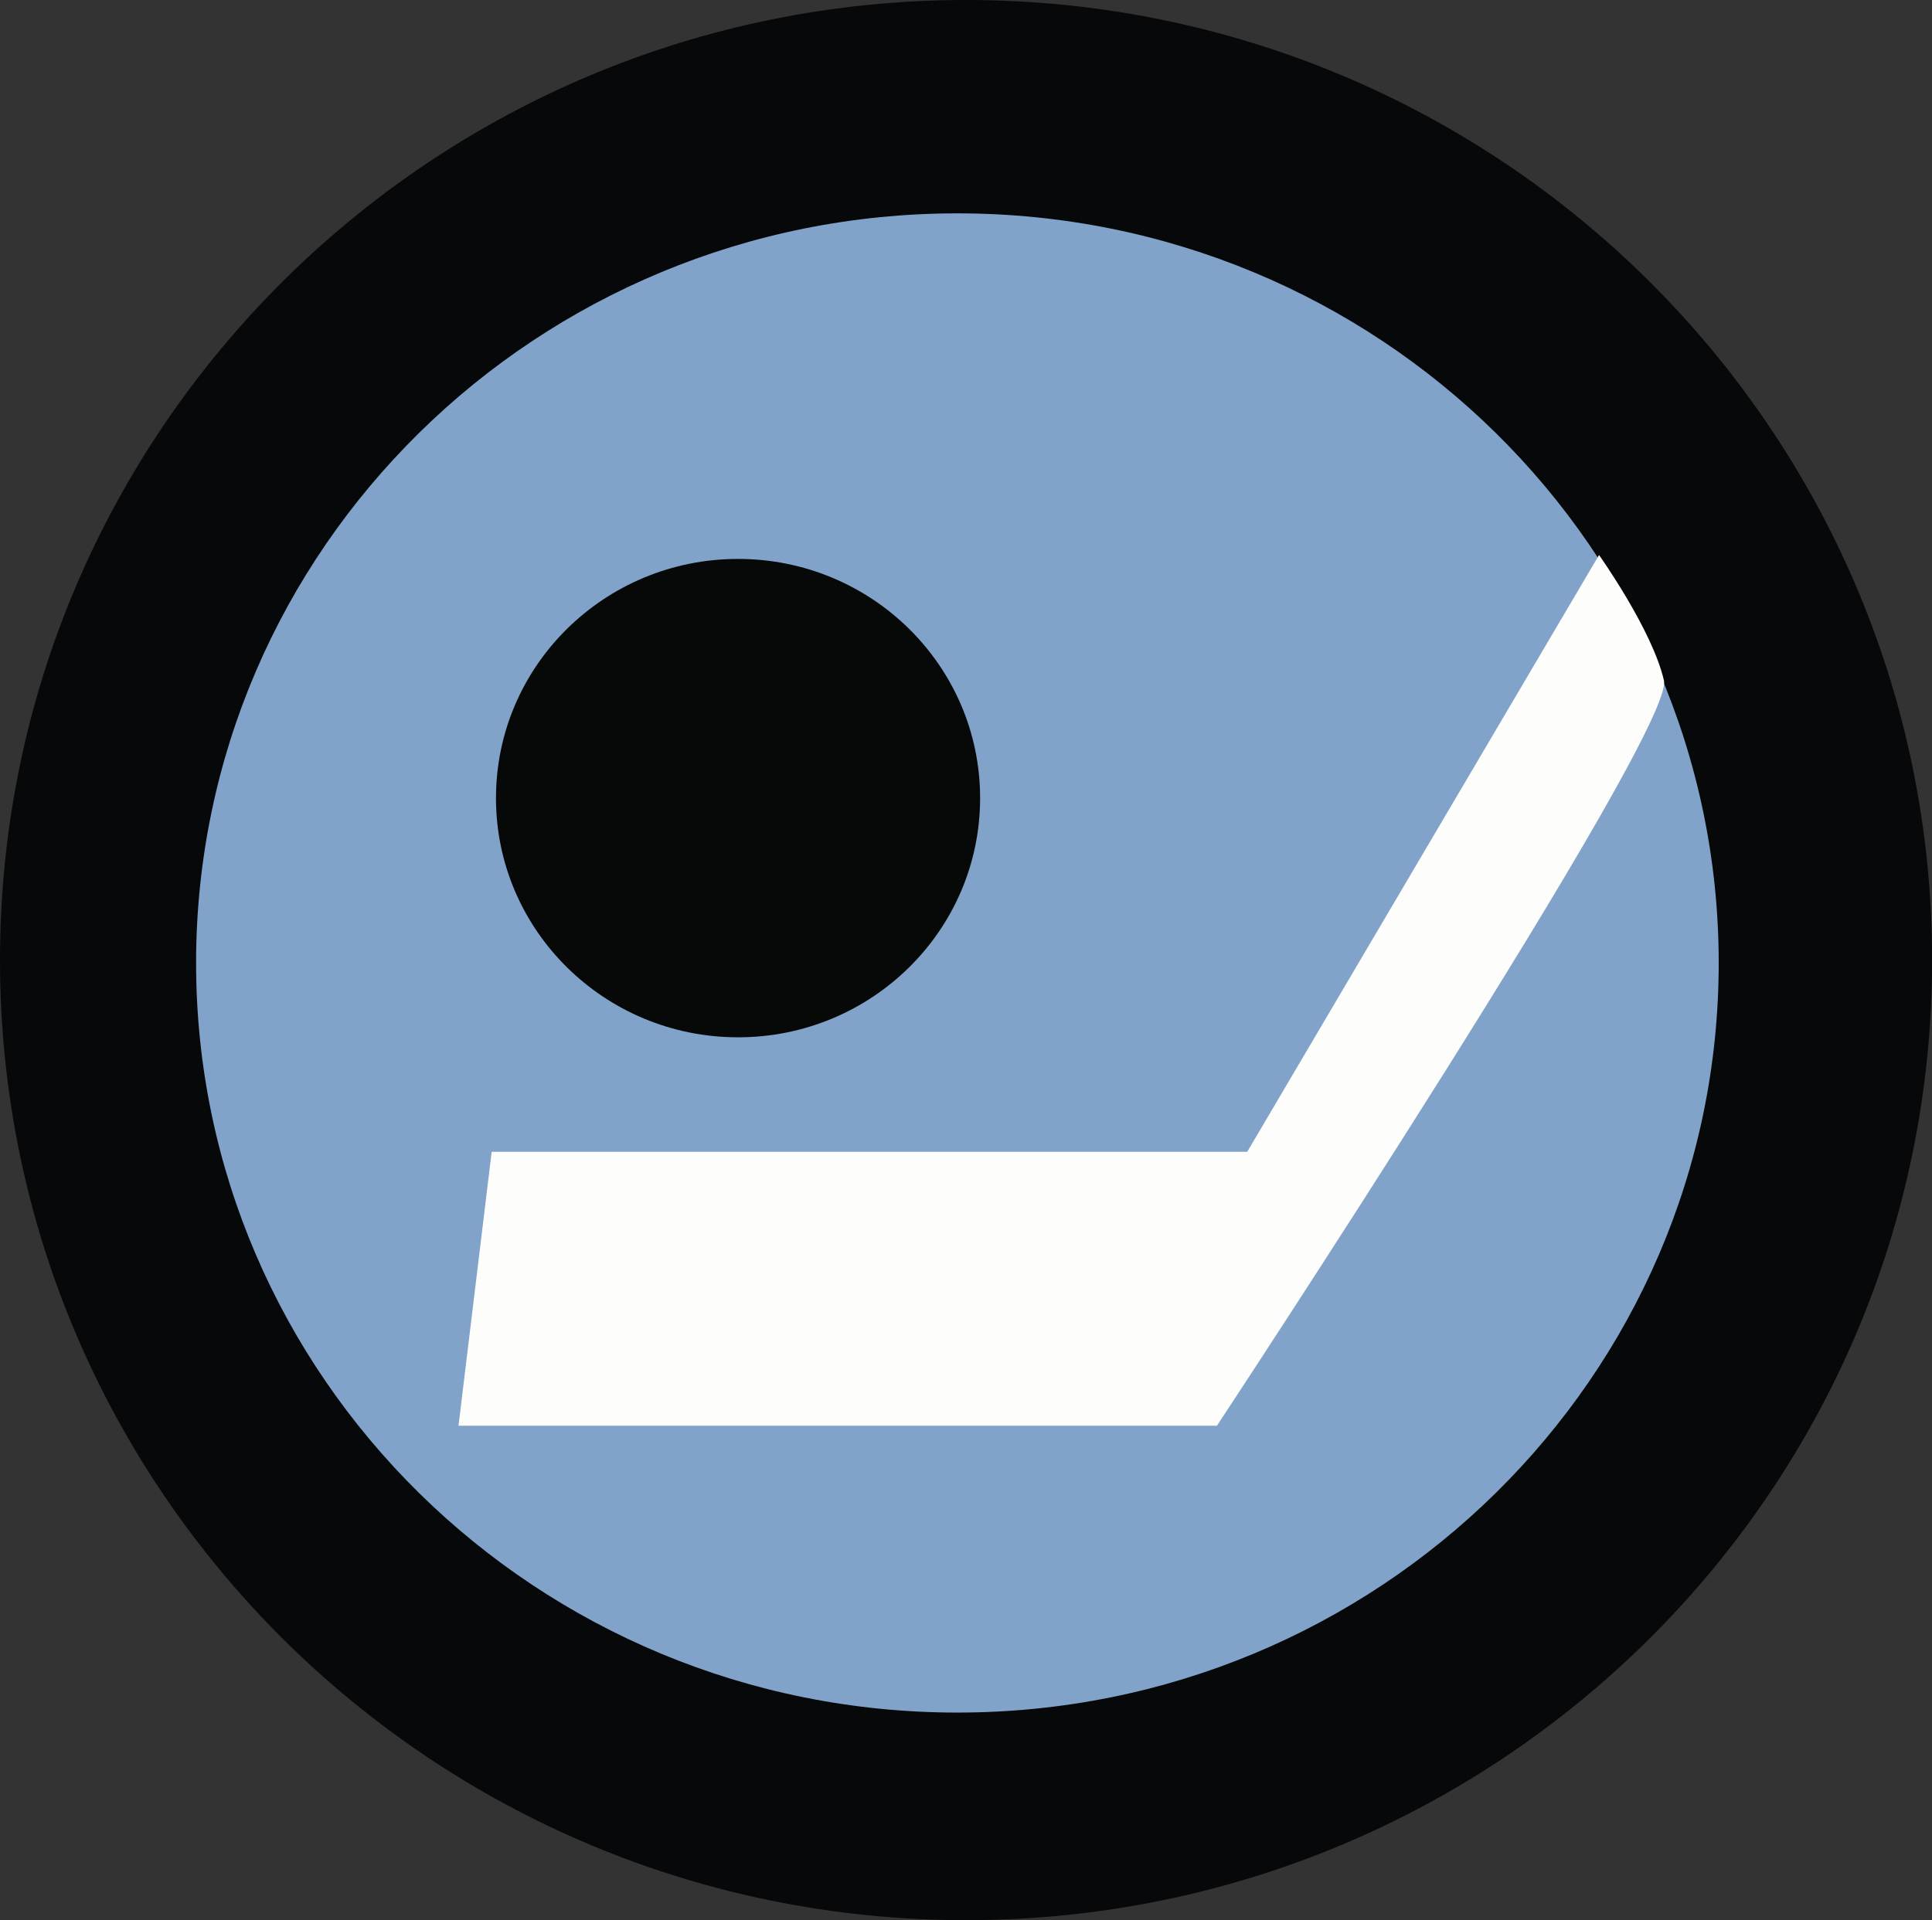
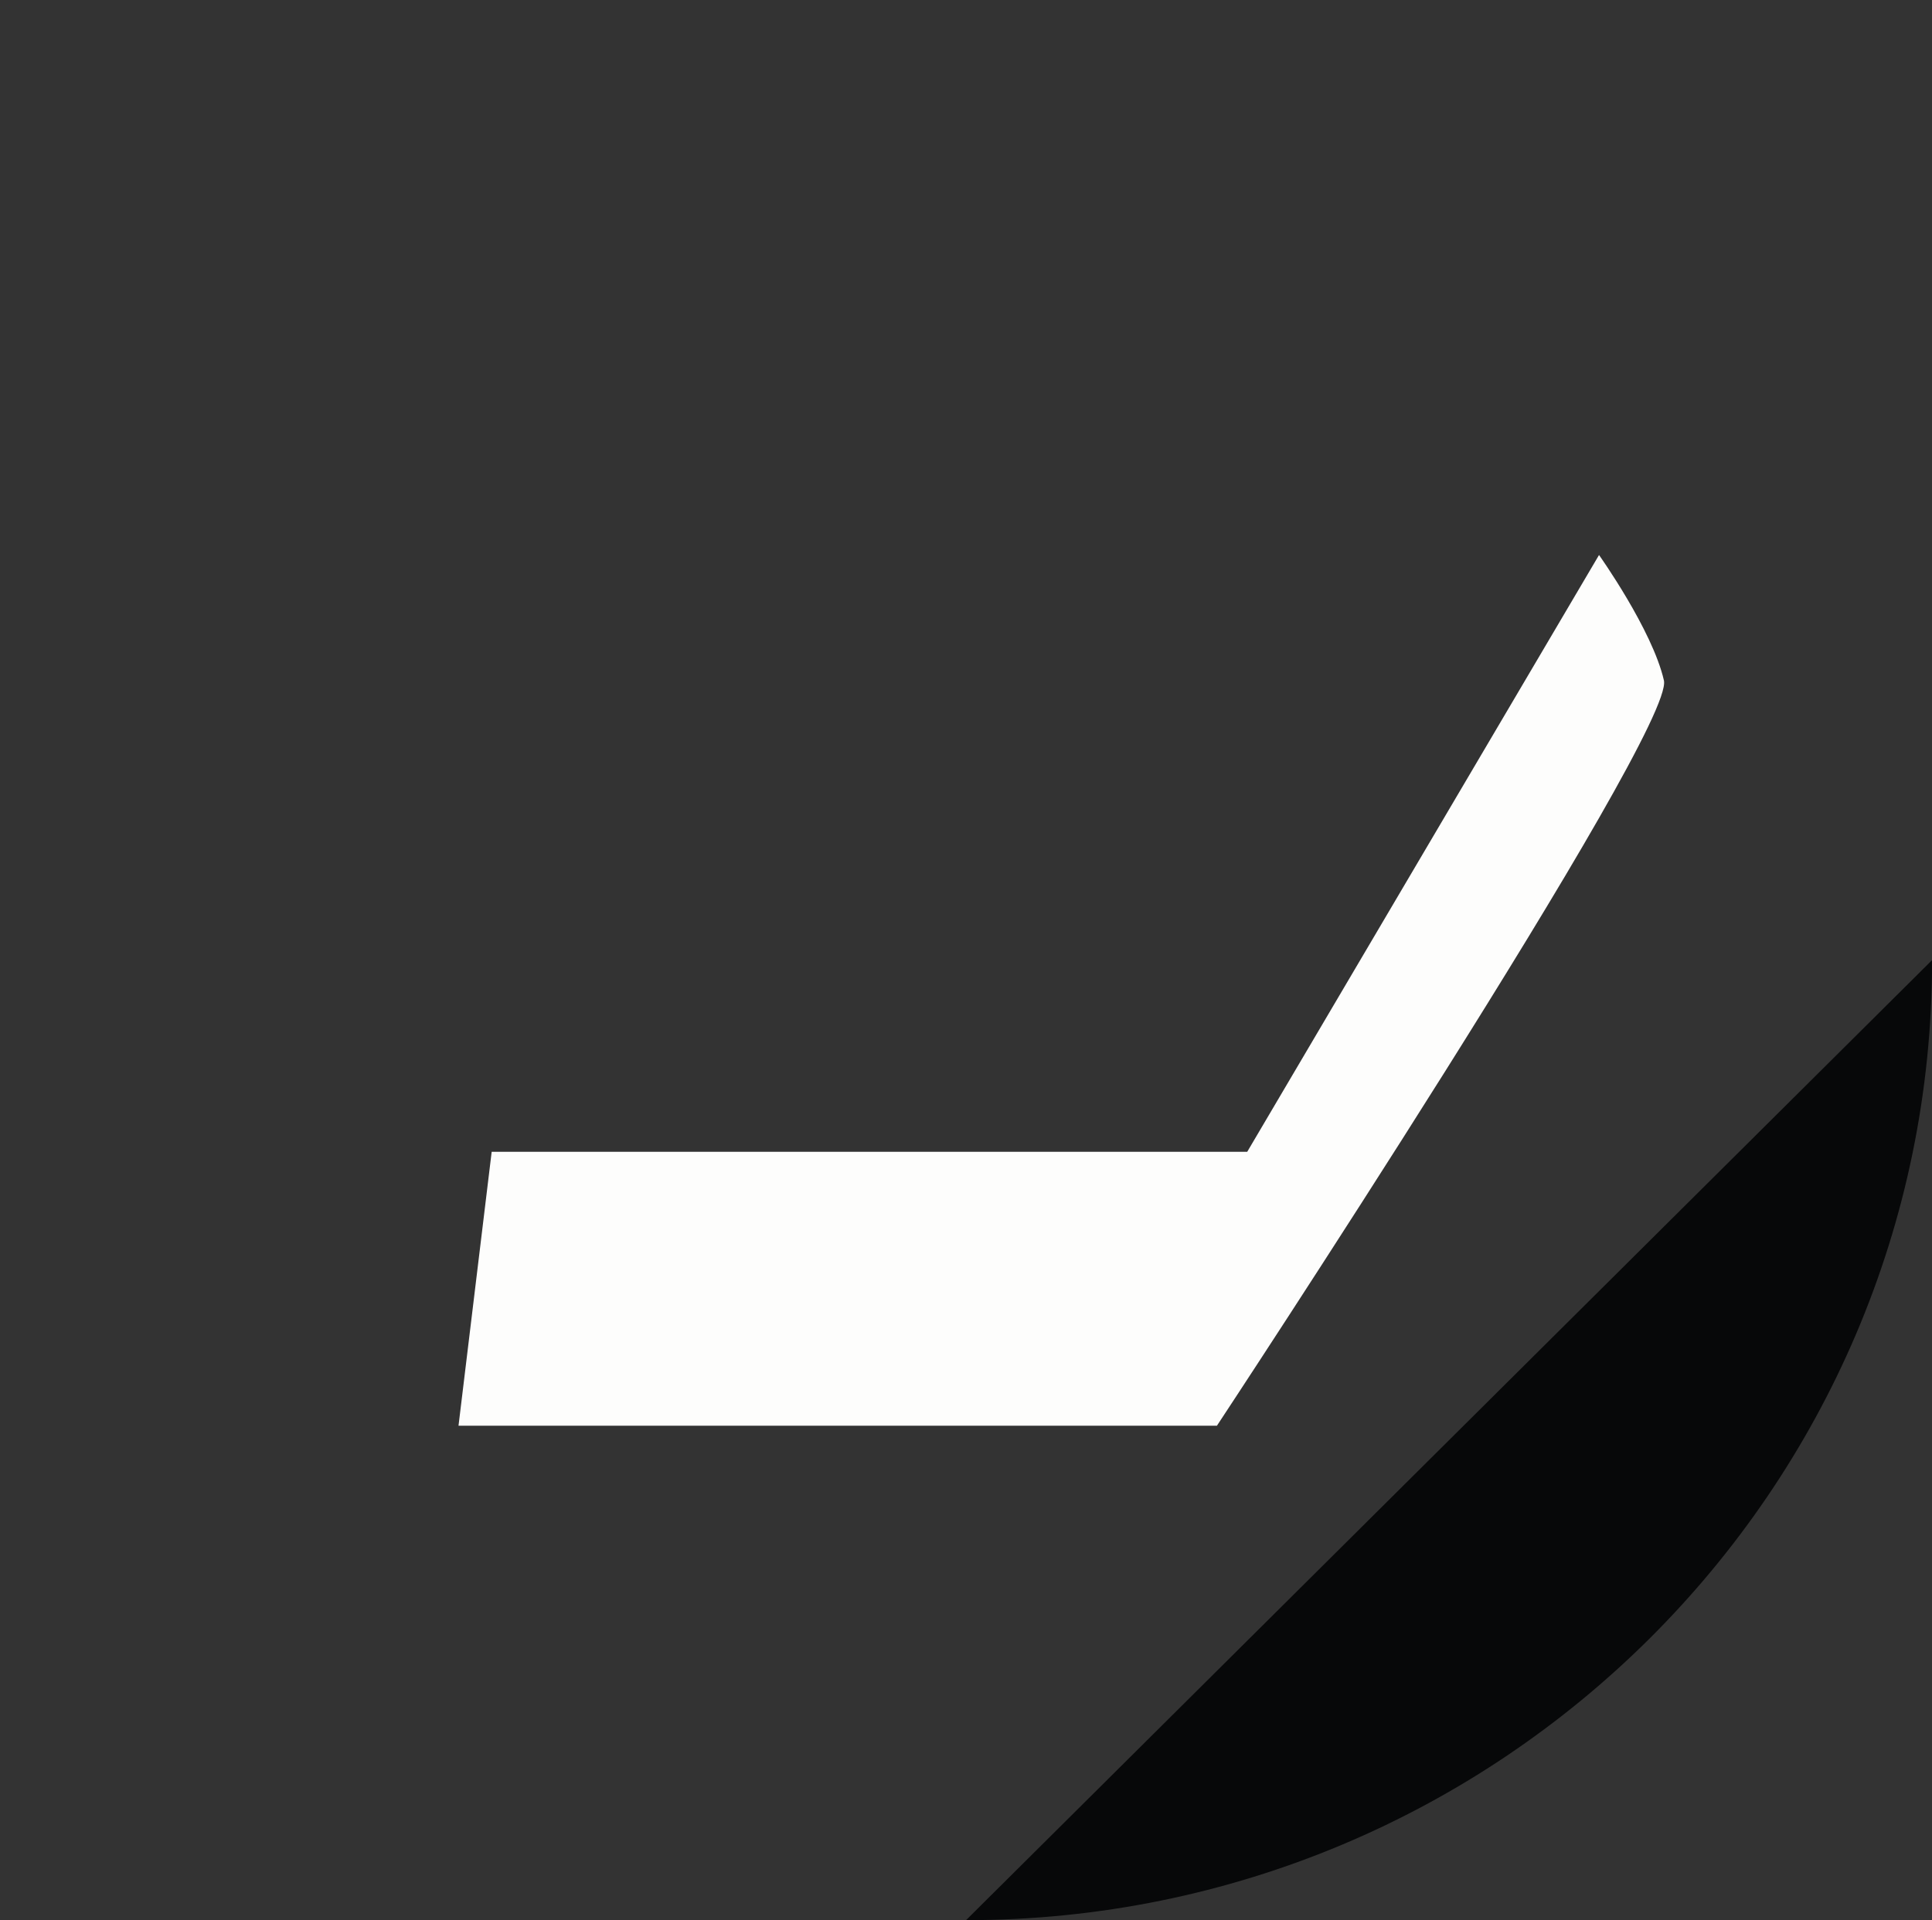
<svg xmlns="http://www.w3.org/2000/svg" xmlns:ns1="http://www.inkscape.org/namespaces/inkscape" xmlns:ns2="http://sodipodi.sourceforge.net/DTD/sodipodi-0.dtd" width="796.253" height="791.499" id="svg2" version="1.1" ns1:version="0.48.4 r9939" ns2:docname="New document 1">
  <rect width="100%" height="100%" fill="#333333" stroke="none" />
  <defs id="defs4" />
  <ns2:namedview id="base" pagecolor="#ffffff" bordercolor="#666666" borderopacity="1.0" ns1:pageopacity="0.0" ns1:pageshadow="2" ns1:zoom="0.35" ns1:cx="521.60714" ns1:cy="177.53512" ns1:document-units="px" ns1:current-layer="layer1" showgrid="false" fit-margin-top="0" fit-margin-left="0" fit-margin-right="0" fit-margin-bottom="0" ns1:window-width="1366" ns1:window-height="706" ns1:window-x="-8" ns1:window-y="-8" ns1:window-maximized="1" />
  <g ns1:label="Layer 1" ns1:groupmode="layer" id="layer1" transform="translate(146.607,81.602)">
    <g id="g3481" transform="matrix(4.754,0,0,4.754,-146.607,-81.602)">
-       <path style="fill:#070809" d="m 167.5,83.25 c 0,45.978 -37.496,83.25 -83.75,83.25 C 37.496,166.5 0,129.228 0,83.25 0,37.272 37.496,0 83.75,0 130.004,0 167.5,37.272 167.5,83.25 z" id="ellipse3467" ns1:connector-curvature="0" />
-       <path style="fill:#81a3c9" d="m 149,83.5 c 0,35.899 -29.549,65 -66,65 -36.451,0 -66,-29.101 -66,-65 0,-35.899 29.549,-65 66,-65 36.451,0 66,29.101 66,65 z" id="ellipse3469" ns1:connector-curvature="0" />
-       <path style="fill:#070909" d="m 114.469,228.531 c -47.311,0 -85.656,37.908 -85.656,84.656 0,46.748 38.345,84.656 85.656,84.656 47.311,0 85.656,-37.908 85.656,-84.656 0,-46.748 -38.345,-84.656 -85.656,-84.656 z" transform="matrix(0.245,0,0,0.245,35.939,-7.525)" id="ellipse3471" ns1:connector-curvature="0" />
+       <path style="fill:#070809" d="m 167.5,83.25 c 0,45.978 -37.496,83.25 -83.75,83.25 z" id="ellipse3467" ns1:connector-curvature="0" />
      <path id="path3473" d="m 138.625,48.125 c 0,0 4.625,6.5 5.625,10.875 1,4.375 -38.75,64.625 -38.75,64.625 H 39.75 l 2.875,-23.75 h 65.5 l 30.5,-51.75 z" ns1:connector-curvature="0" style="fill:#fdfdfc" />
    </g>
  </g>
</svg>